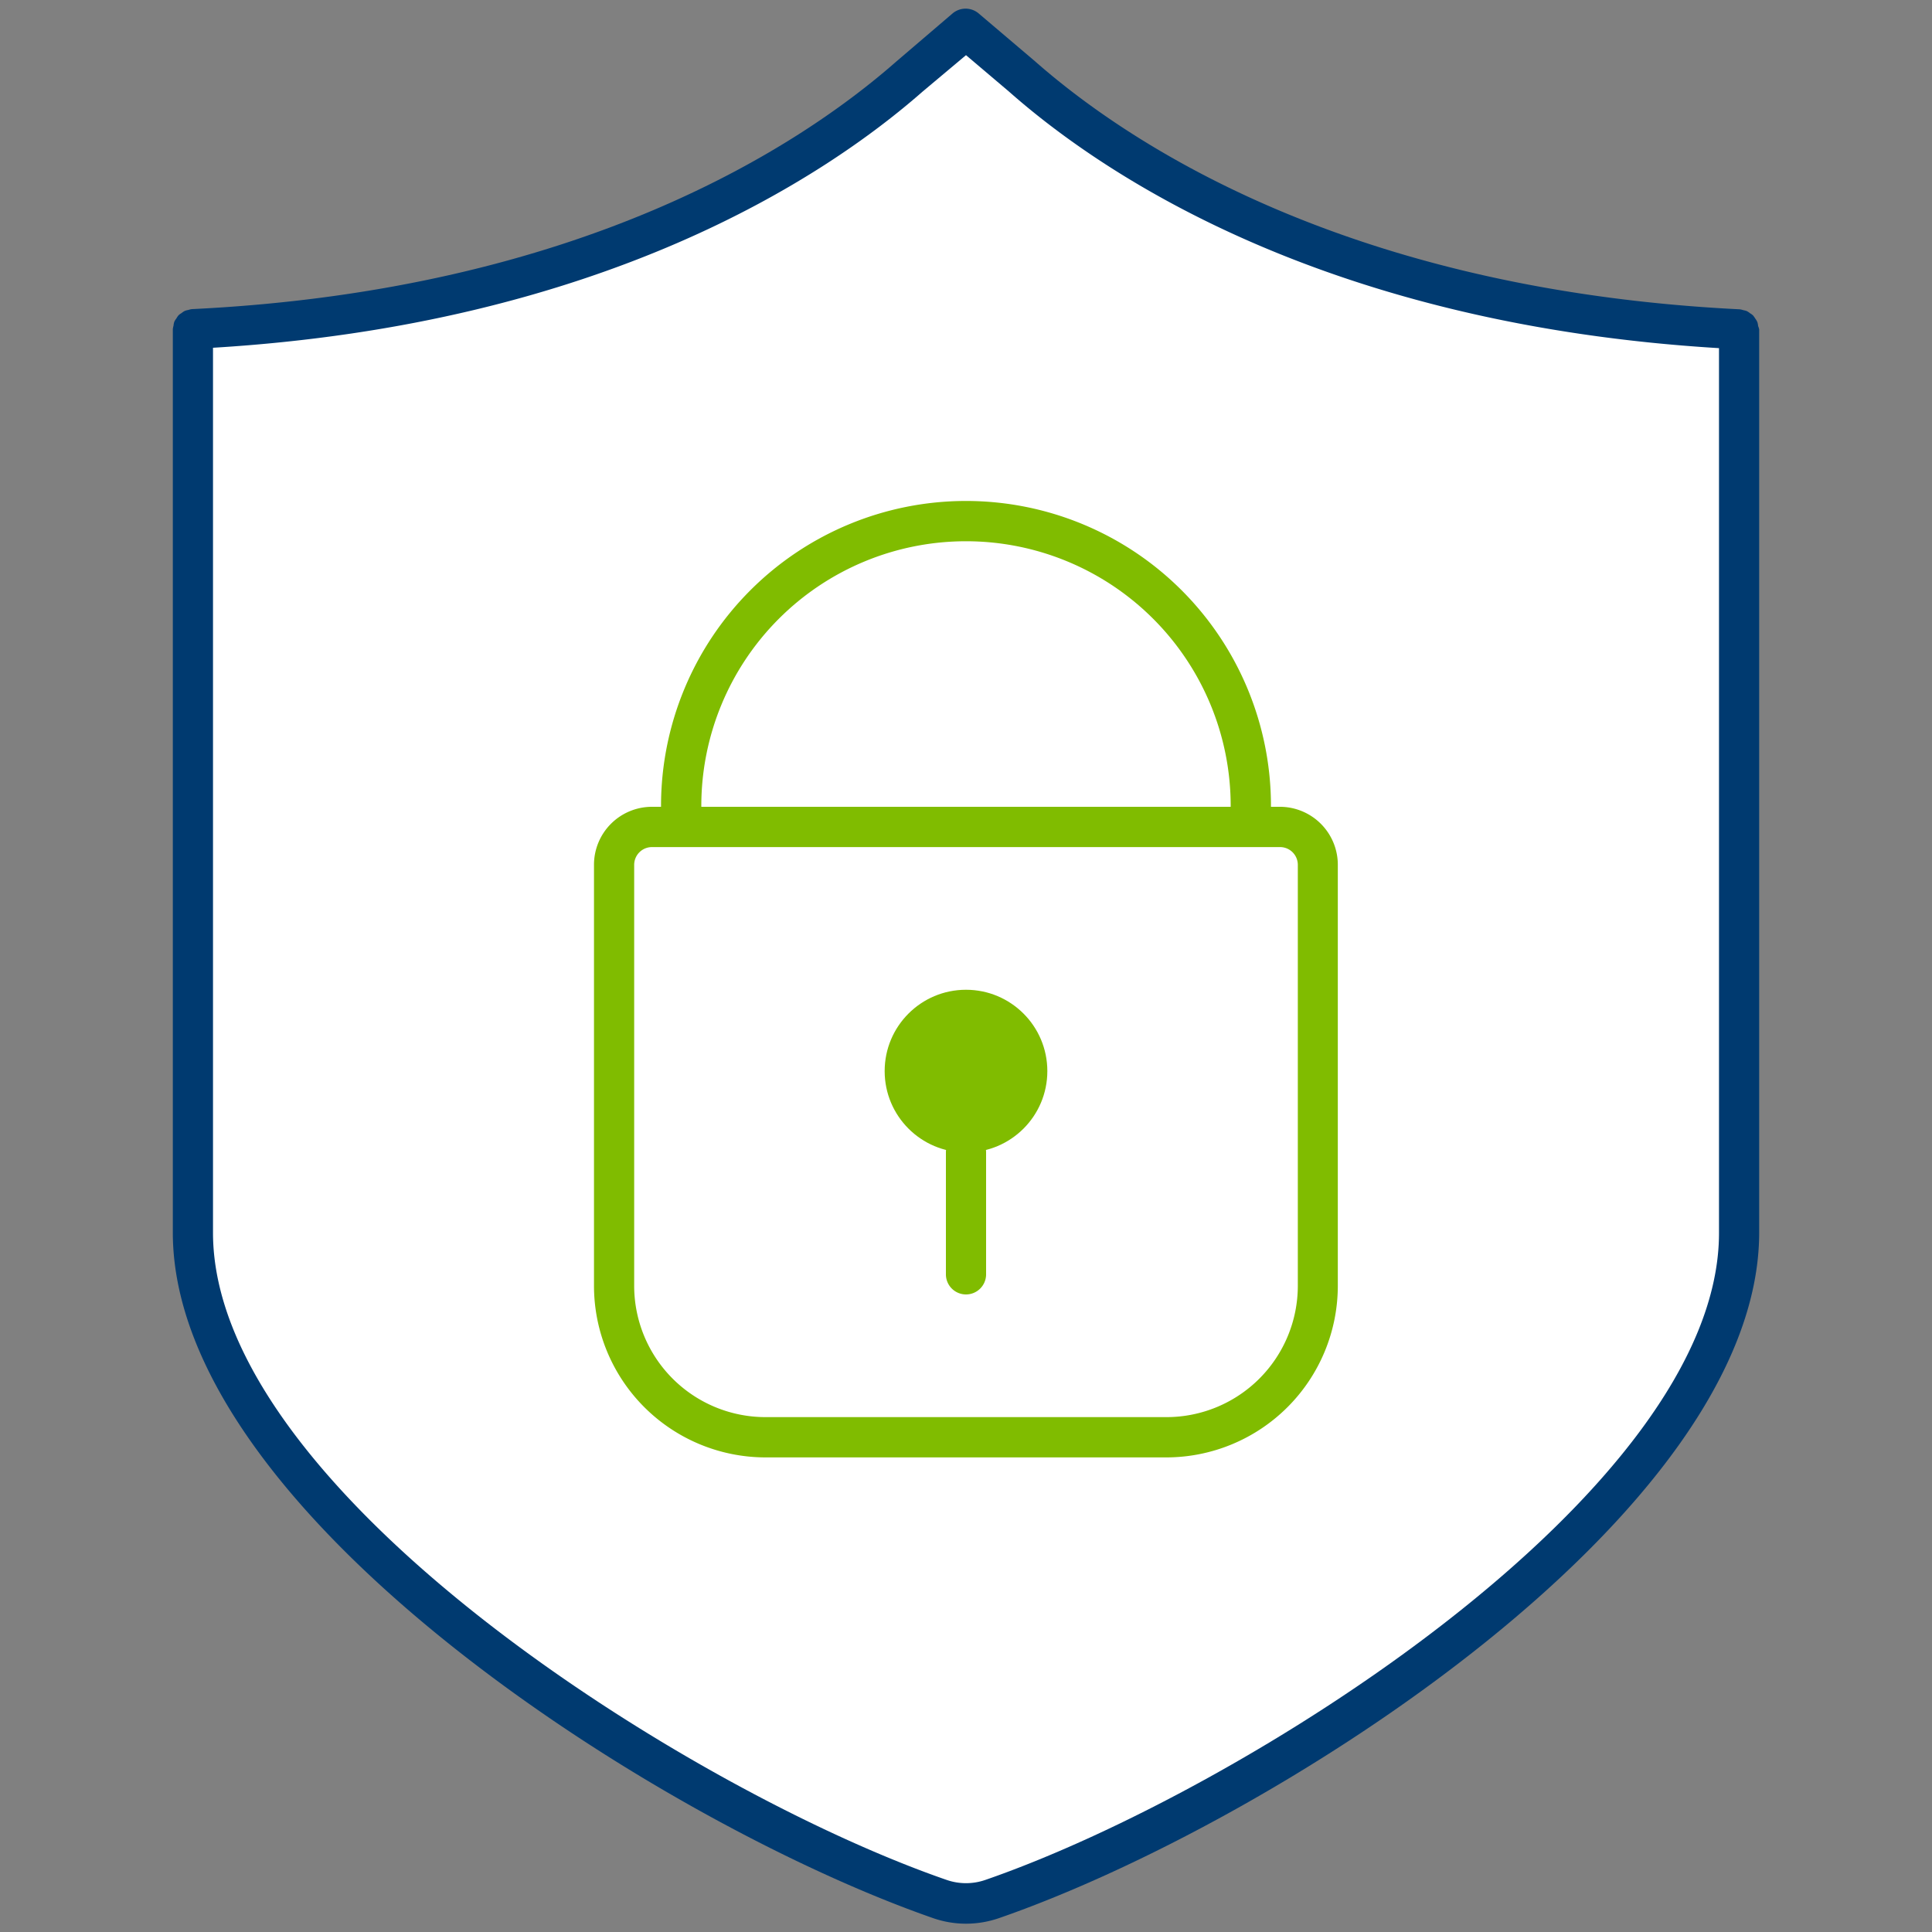
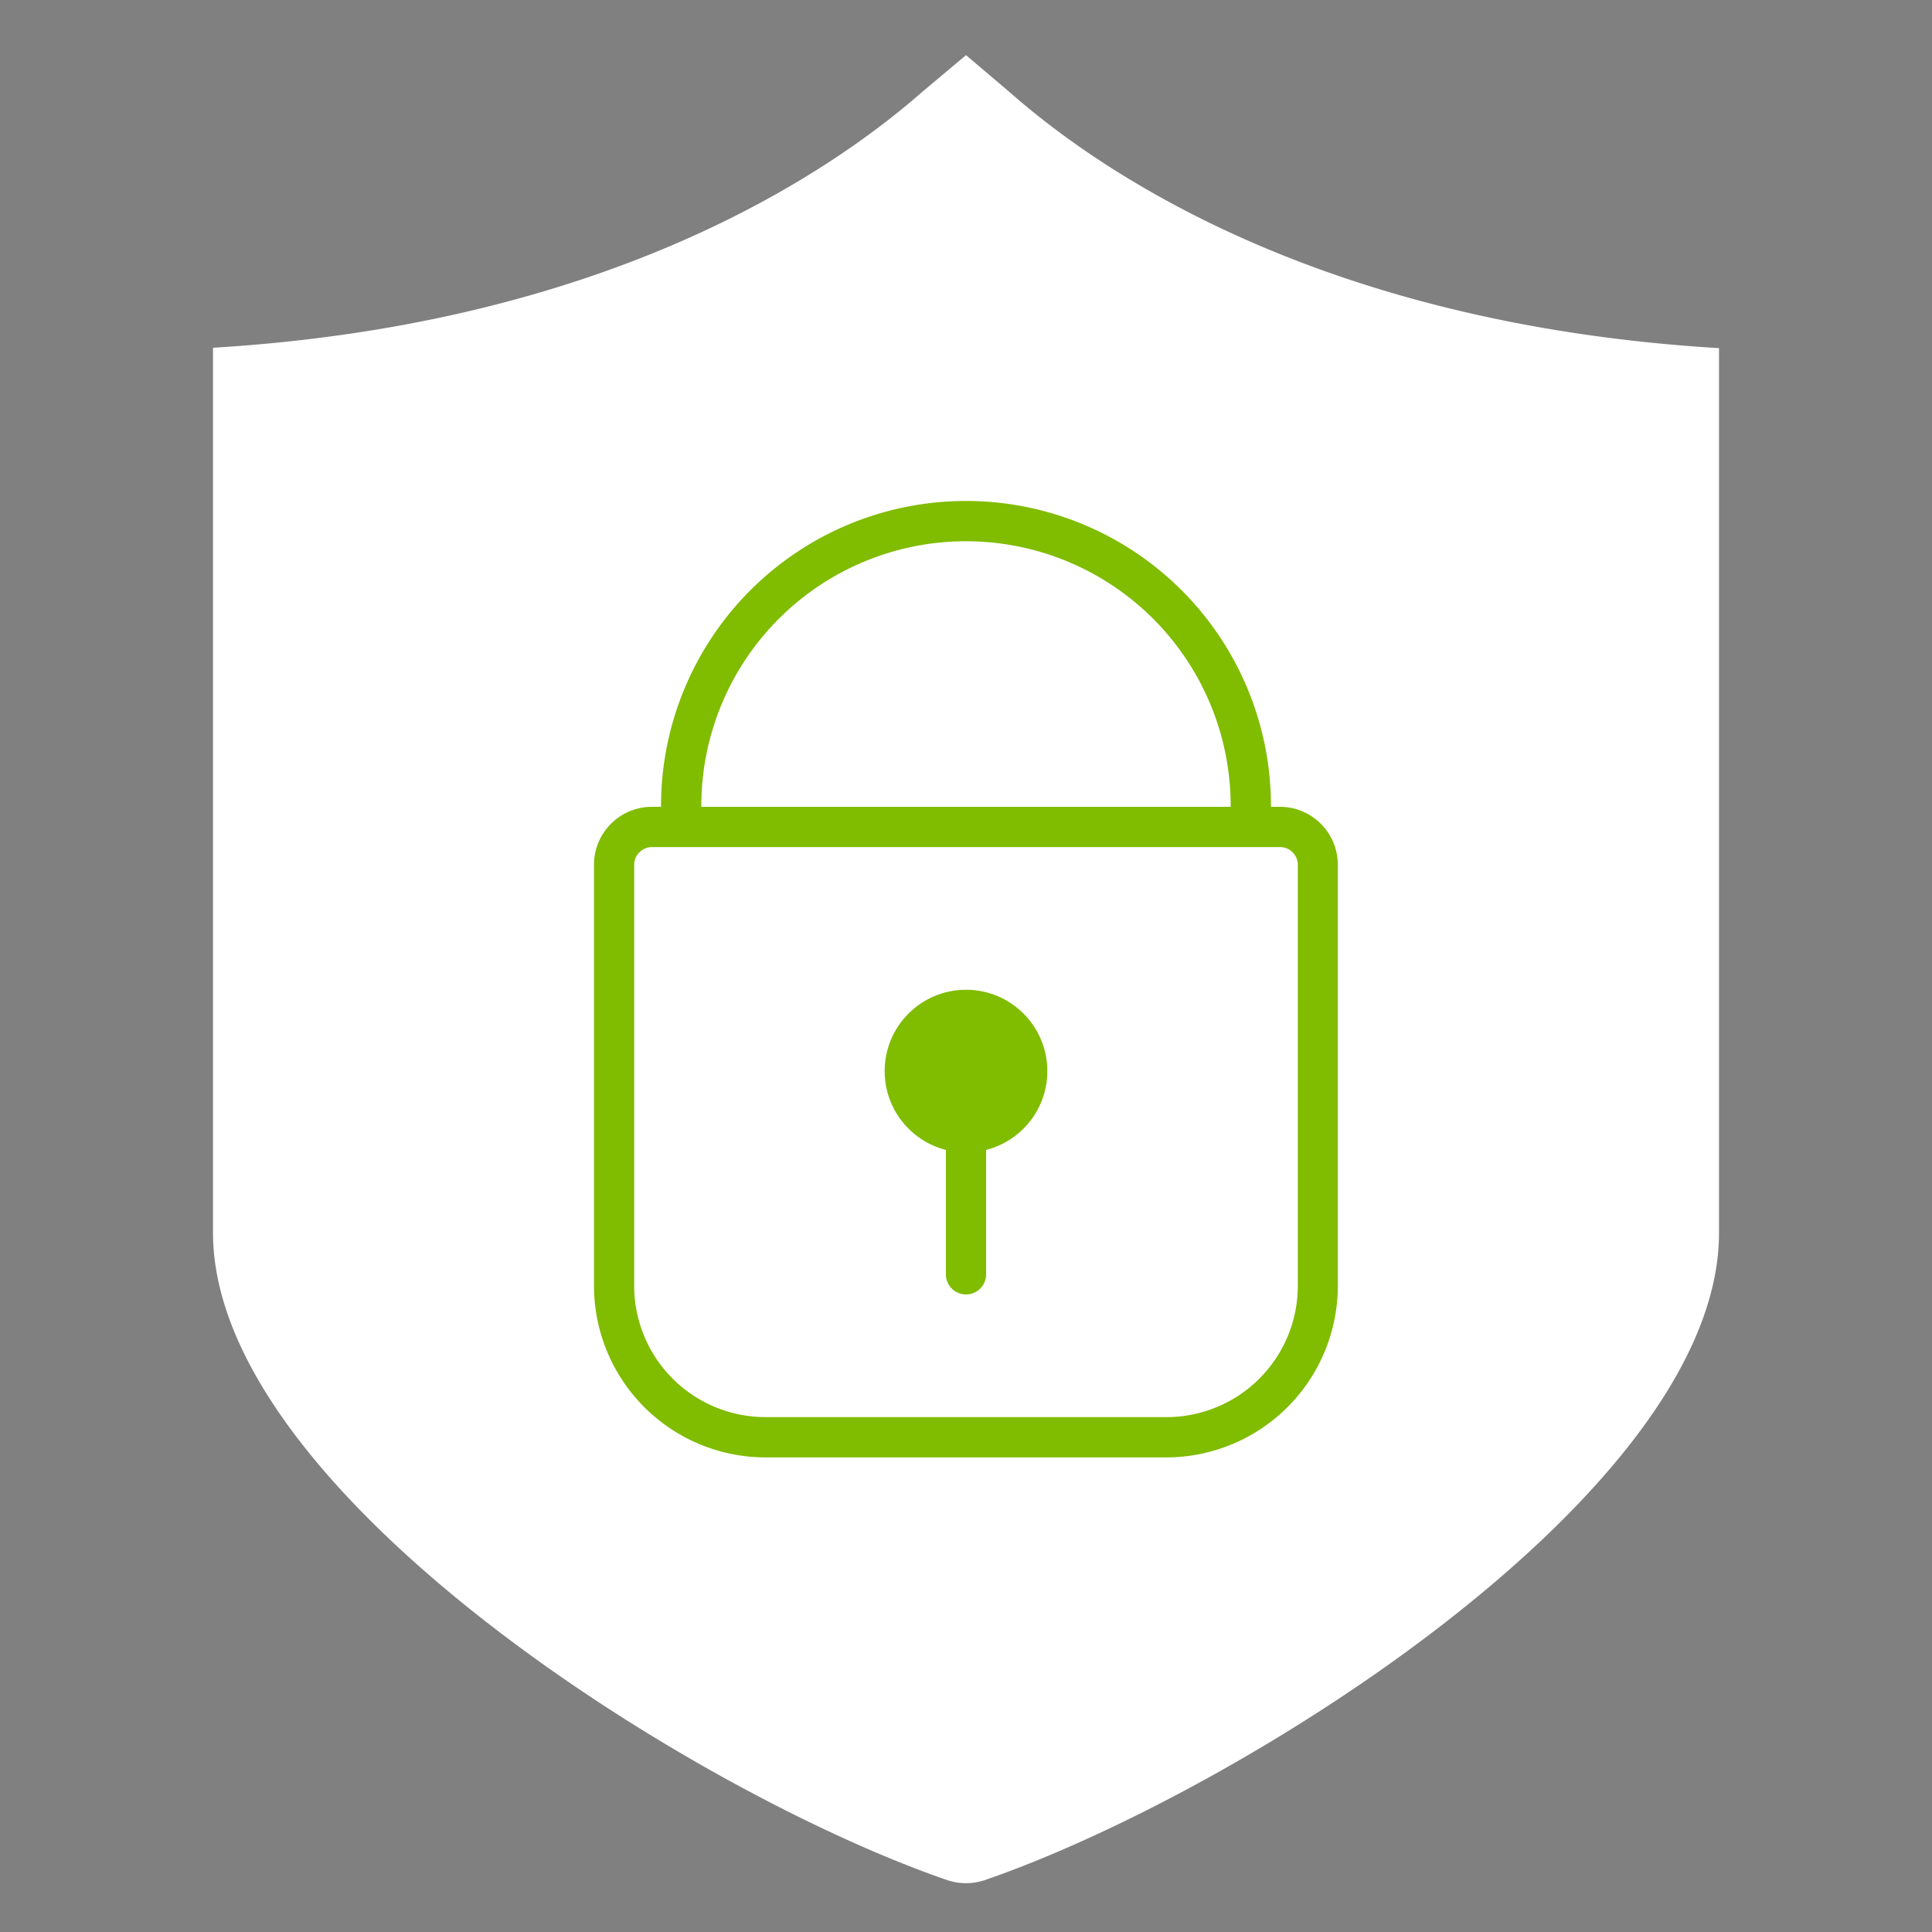
<svg xmlns="http://www.w3.org/2000/svg" id="Layer_1" data-name="Layer 1" viewBox="0 0 200 200">
  <rect x="0" y="0" width="200" height="200" fill="#808080" stroke="none" />
  <defs>
    <style>.cls-4{fill:#80bc00}</style>
  </defs>
-   <path d="M182 33.75a1.86 1.86 0 0 0-.08-.41 1.9 1.9 0 0 0-.2-.34 3.88 3.88 0 0 0-.23-.33 1.39 1.39 0 0 0-.31-.23 2 2 0 0 0-.34-.23 1.7 1.7 0 0 0-.37-.1 1.75 1.75 0 0 0-.38-.09c-40.25-2-63-16.92-72.95-25.68l-5.83-4.95a2.09 2.09 0 0 0-2.7 0l-5.85 5C82.84 15.1 60.12 30.05 19.87 32a1.75 1.75 0 0 0-.38.09 1.7 1.7 0 0 0-.37.1 2 2 0 0 0-.34.23 1.39 1.39 0 0 0-.31.23 2.37 2.37 0 0 0-.22.33 1.48 1.48 0 0 0-.21.34 1.86 1.86 0 0 0-.08.41 2 2 0 0 0-.07.35v93.5c0 29.11 50.48 61.18 78.75 71a10.39 10.39 0 0 0 3.36.56 10.49 10.49 0 0 0 3.37-.56c28.26-9.77 78.74-41.84 78.74-71V34.1a2 2 0 0 0-.11-.35Z" fill="#003a70" />
  <path d="M102 194.61a6.12 6.12 0 0 1-4 0c-26.51-9.16-75.95-40.25-75.95-67V36c40.27-2.43 63.3-17.6 73.47-26.53L100 5.71l4.46 3.78c10.19 9 33.22 24.12 73.49 26.55v91.56c.05 26.76-49.44 57.85-75.95 67.01Z" fill="#fff" />
-   <path d="M65.43 85.61h69.14a1.86 1.86 0 0 1 1.86 1.86v53.89a7.43 7.43 0 0 1-7.43 7.43H71a7.43 7.43 0 0 1-7.43-7.43v-53.9a1.86 1.86 0 0 1 1.86-1.85Z" fill="none" />
  <path class="cls-4" d="M120.76 150.87H79.24a17.77 17.77 0 0 1-17.75-17.75v-43.6a6 6 0 0 1 6-6h65a6 6 0 0 1 6 6v43.6a17.77 17.77 0 0 1-17.73 17.75ZM67.49 87.69a1.84 1.84 0 0 0-1.84 1.83v43.6a13.6 13.6 0 0 0 13.59 13.58h41.52a13.6 13.6 0 0 0 13.59-13.58v-43.6a1.84 1.84 0 0 0-1.84-1.83Z" />
  <path class="cls-4" d="M131.57 86.58v-3.15a31.57 31.57 0 0 0-63.14 0v3.15h4.17v-3.15a27.4 27.4 0 0 1 54.8 0v3.15Z" />
  <circle class="cls-4" cx="100" cy="110.88" r="8.42" />
  <path class="cls-4" d="M100 134a2.08 2.08 0 0 1-2.08-2.08V119.3a2.08 2.08 0 1 1 4.16 0v12.64A2.08 2.08 0 0 1 100 134Z" />
</svg>